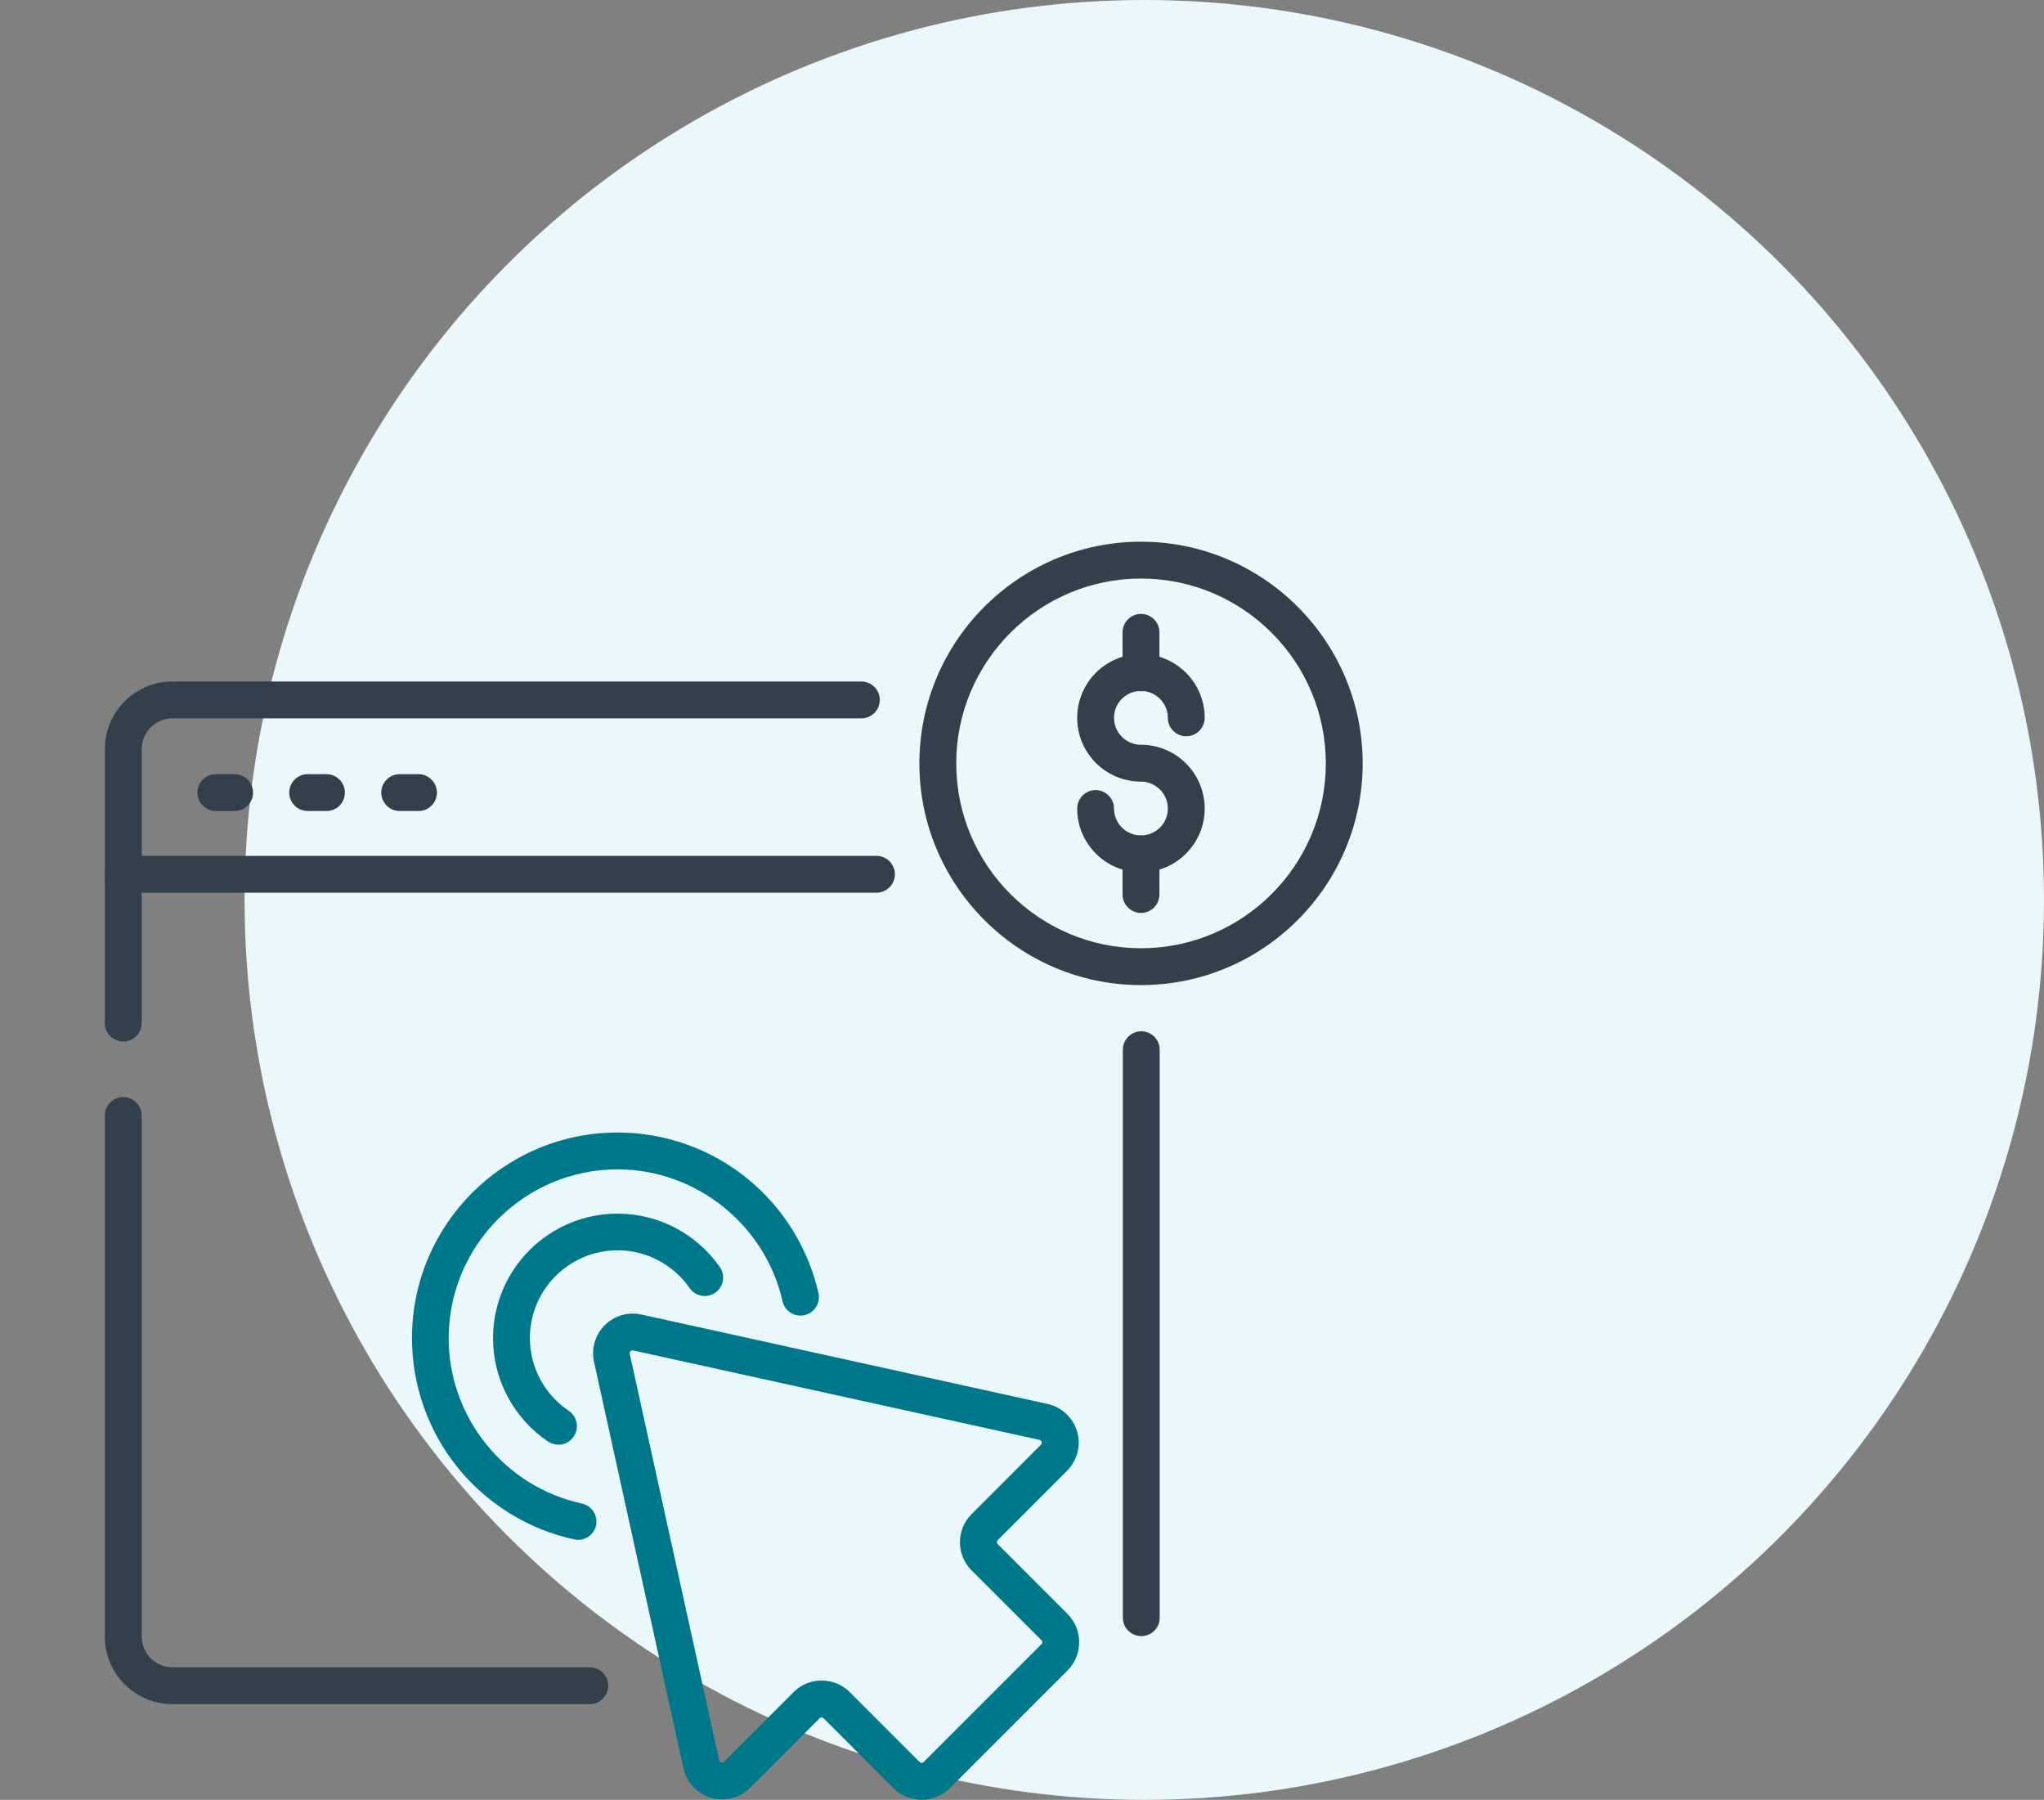
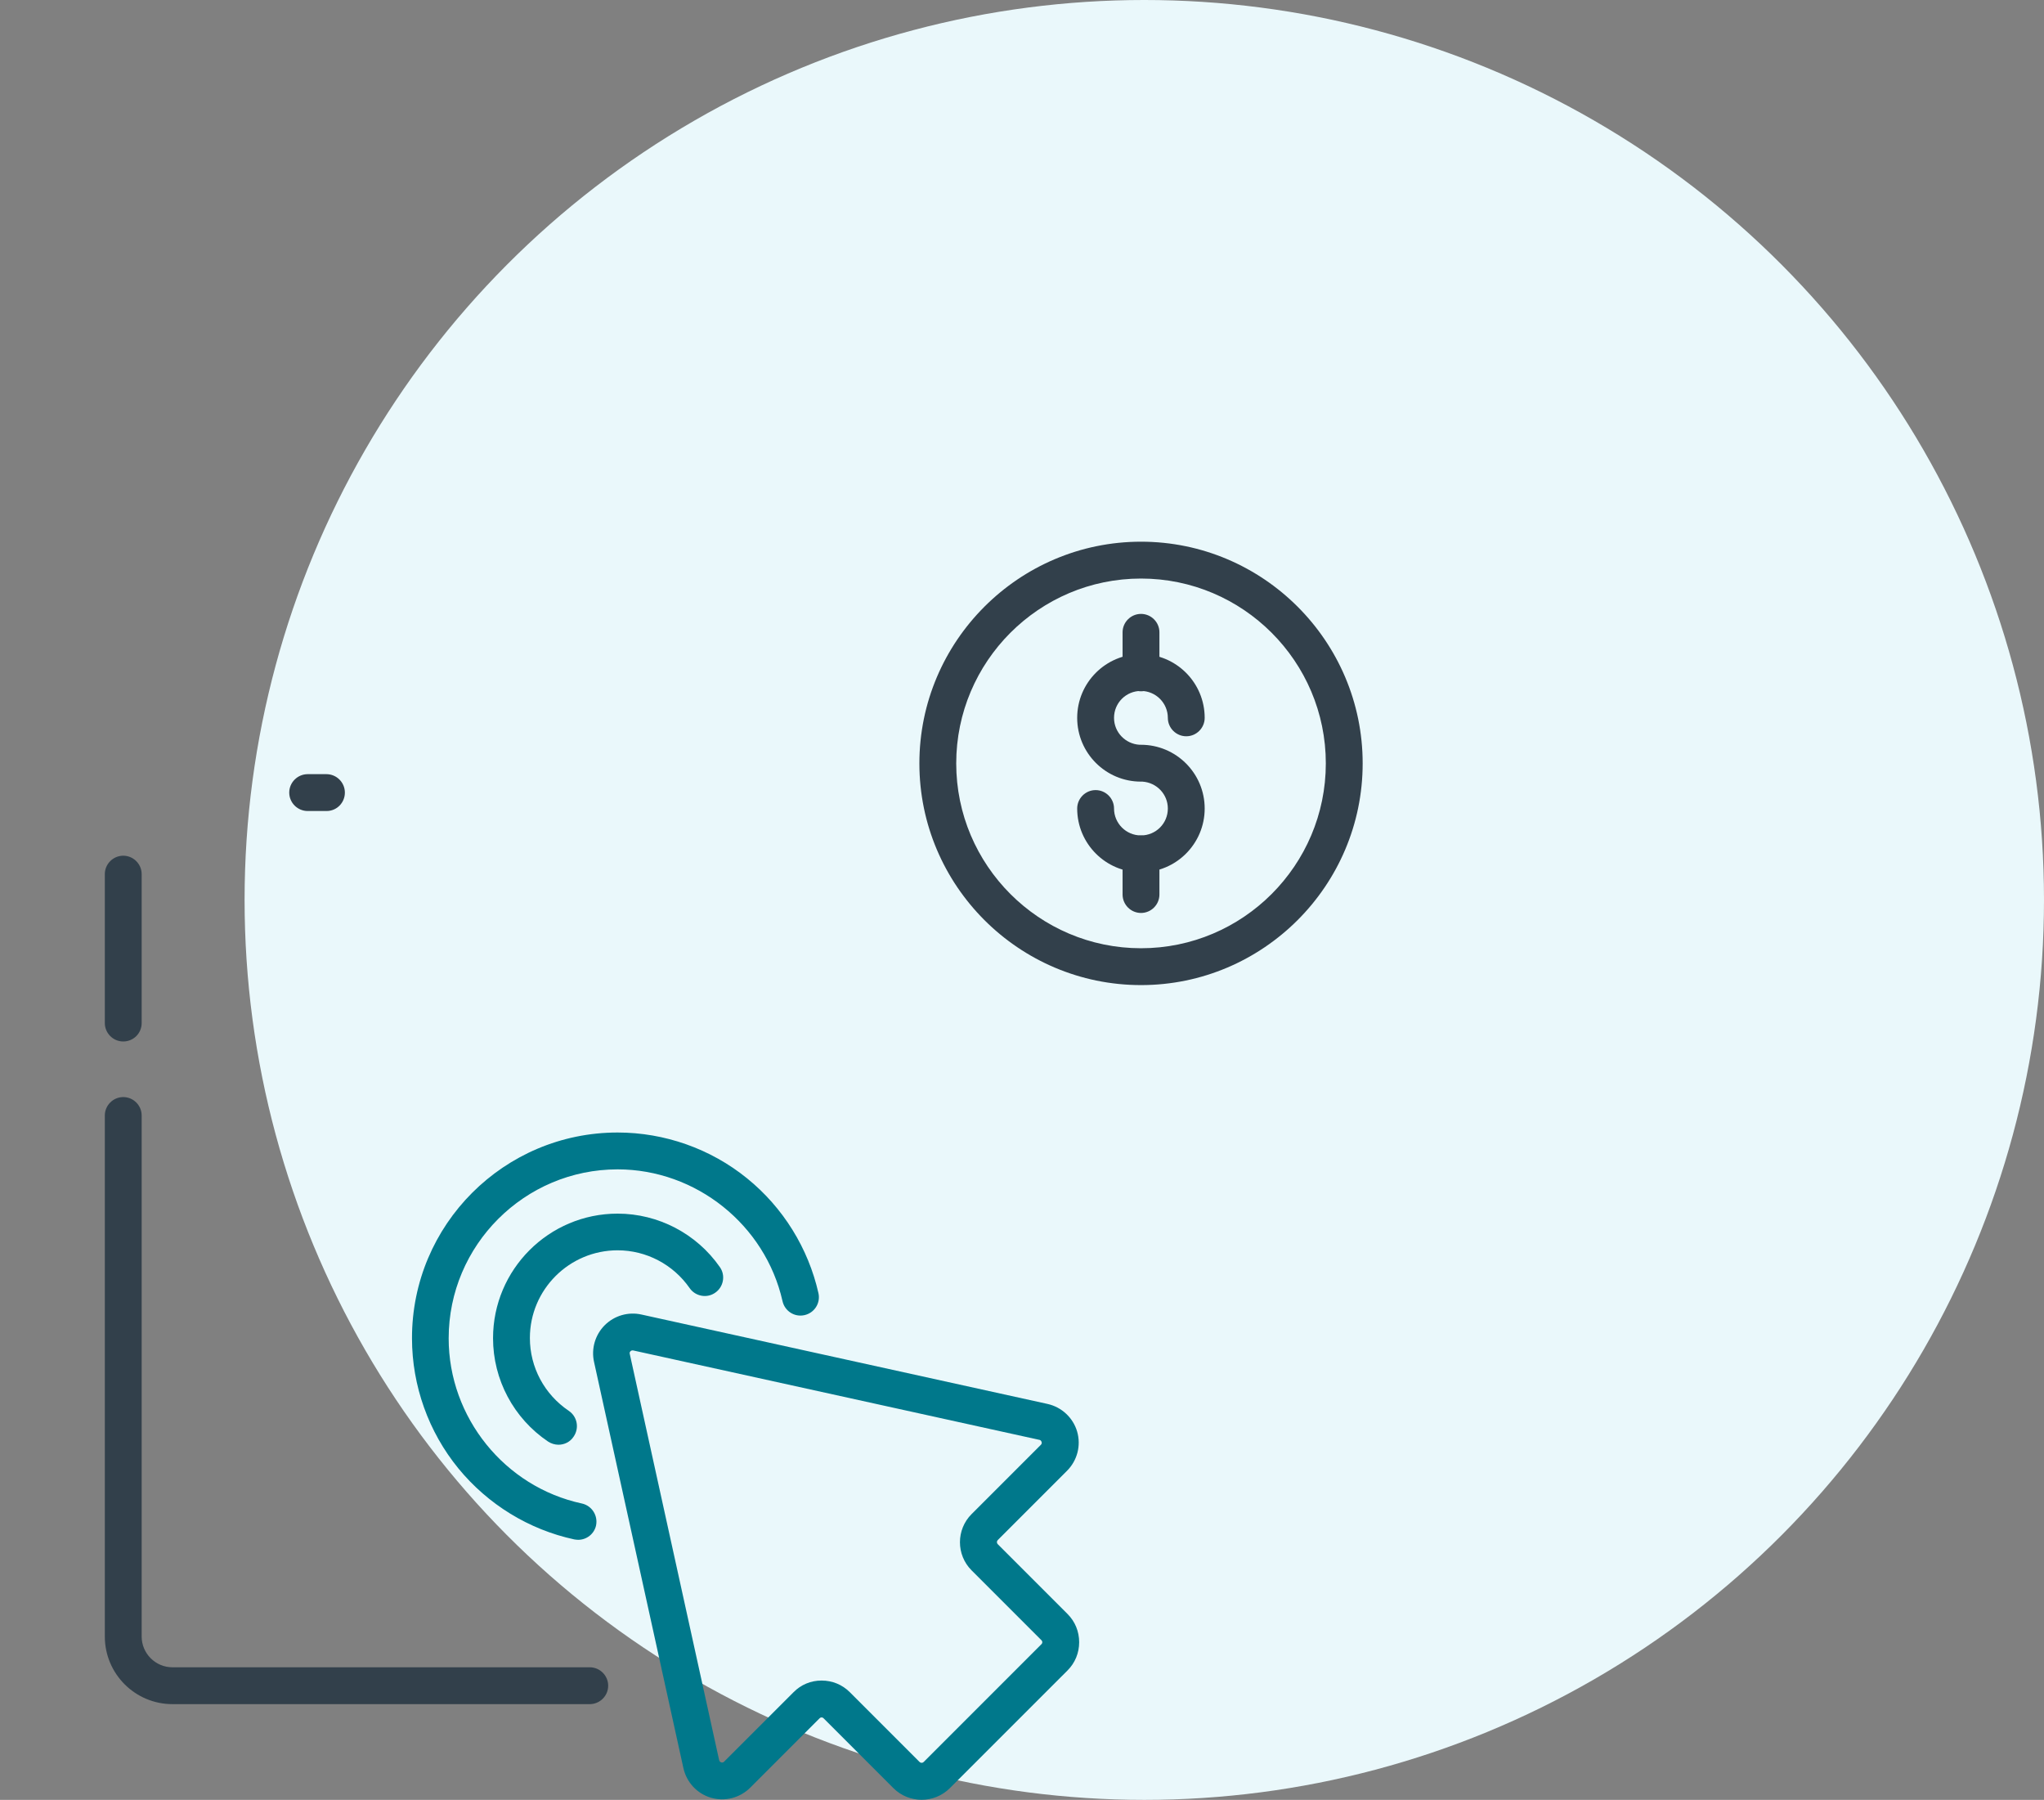
<svg xmlns="http://www.w3.org/2000/svg" width="117" height="103" viewBox="0 0 117 103" fill="none">
  <rect x="0" y="0" width="117" height="103" fill="#808080" stroke="none" />
  <circle cx="65.5" cy="51.5" r="51.5" fill="#EAF8FB" />
  <g clip-path="url(#clip0_2686_2359)">
    <path d="M7.055 59.6C6.475 59.6 6 59.125 6 58.545V50.023C6 49.444 6.475 48.969 7.055 48.969C7.635 48.969 8.109 49.444 8.109 50.023V58.545C8.109 59.136 7.635 59.6 7.055 59.6Z" fill="#32404B" />
    <path d="M33.758 97.521H9.871C7.74 97.521 6 95.791 6 93.65V63.836C6 63.256 6.475 62.781 7.055 62.781C7.635 62.781 8.109 63.256 8.109 63.836V93.65C8.109 94.621 8.9 95.412 9.871 95.412H33.758C34.338 95.412 34.813 95.886 34.813 96.466C34.813 97.046 34.338 97.521 33.758 97.521Z" fill="#32404B" />
-     <path d="M65.328 93.629C64.748 93.629 64.273 93.154 64.273 92.574V60.07C64.273 59.49 64.748 59.015 65.328 59.015C65.908 59.015 66.382 59.49 66.382 60.07V92.574C66.382 93.154 65.918 93.629 65.328 93.629Z" fill="#32404B" />
-     <path d="M50.17 51.086H7.057C6.477 51.086 6.002 50.611 6.002 50.031V42.87C6.002 40.74 7.732 39 9.873 39H49.305C49.886 39 50.36 39.474 50.36 40.054C50.36 40.634 49.886 41.109 49.305 41.109H9.873C8.902 41.109 8.111 41.9 8.111 42.87V48.977H50.17C50.75 48.977 51.225 49.451 51.225 50.031C51.225 50.611 50.75 51.086 50.17 51.086Z" fill="#32404B" />
-     <path d="M13.43 46.411H12.355C11.774 46.411 11.3 45.937 11.3 45.357C11.3 44.777 11.774 44.302 12.355 44.302H13.43C14.01 44.302 14.485 44.777 14.485 45.357C14.485 45.937 14.01 46.411 13.43 46.411Z" fill="#32404B" />
    <path d="M18.697 46.411H17.611C17.031 46.411 16.556 45.937 16.556 45.357C16.556 44.777 17.031 44.302 17.611 44.302H18.687C19.267 44.302 19.741 44.777 19.741 45.357C19.741 45.937 19.277 46.411 18.697 46.411Z" fill="#32404B" />
-     <path d="M23.965 46.411H22.878C22.298 46.411 21.824 45.937 21.824 45.357C21.824 44.777 22.298 44.302 22.878 44.302H23.954C24.534 44.302 25.009 44.777 25.009 45.357C25.009 45.937 24.545 46.411 23.965 46.411Z" fill="#32404B" />
    <path d="M65.313 56.373C58.321 56.373 52.626 50.678 52.626 43.686C52.626 36.694 58.321 30.999 65.313 30.999C72.305 30.999 78 36.694 78 43.686C78 50.678 72.305 56.373 65.313 56.373ZM65.313 33.108C59.481 33.108 54.735 37.854 54.735 43.686C54.735 49.518 59.481 54.264 65.313 54.264C71.145 54.264 75.891 49.518 75.891 43.686C75.891 37.854 71.145 33.108 65.313 33.108Z" fill="#32404B" />
    <path d="M65.308 49.918C63.294 49.918 61.659 48.283 61.659 46.269C61.659 45.689 62.134 45.214 62.714 45.214C63.294 45.214 63.768 45.689 63.768 46.269C63.768 47.112 64.454 47.808 65.308 47.808C66.162 47.808 66.848 47.123 66.848 46.269C66.848 45.446 66.205 44.782 65.392 44.729C65.361 44.729 65.34 44.729 65.308 44.729C63.294 44.729 61.659 43.094 61.659 41.08C61.659 39.065 63.294 37.431 65.308 37.431C67.323 37.431 68.957 39.065 68.957 41.08C68.957 41.66 68.483 42.134 67.903 42.134C67.323 42.134 66.848 41.66 66.848 41.08C66.848 40.236 66.162 39.54 65.308 39.54C64.454 39.54 63.768 40.225 63.768 41.08C63.768 41.902 64.412 42.567 65.224 42.62C65.255 42.62 65.276 42.62 65.308 42.62C67.323 42.62 68.957 44.254 68.957 46.269C68.957 48.283 67.323 49.918 65.308 49.918Z" fill="#32404B" />
    <path d="M65.312 39.56C64.732 39.56 64.257 39.086 64.257 38.506V36.185C64.257 35.605 64.732 35.131 65.312 35.131C65.892 35.131 66.366 35.605 66.366 36.185V38.506C66.366 39.086 65.892 39.56 65.312 39.56Z" fill="#32404B" />
    <path d="M65.312 52.245C64.732 52.245 64.257 51.77 64.257 51.19V48.87C64.257 48.29 64.732 47.815 65.312 47.815C65.892 47.815 66.366 48.29 66.366 48.87V51.19C66.366 51.77 65.892 52.245 65.312 52.245Z" fill="#32404B" />
    <path d="M31.966 82.676C31.766 82.676 31.555 82.613 31.375 82.497C29.403 81.168 28.222 78.953 28.222 76.58C28.222 72.647 31.418 69.451 35.352 69.451C37.682 69.451 39.876 70.601 41.205 72.51C41.542 72.984 41.416 73.649 40.941 73.975C40.467 74.313 39.802 74.186 39.475 73.712C38.536 72.362 36.997 71.55 35.352 71.55C32.588 71.55 30.331 73.796 30.331 76.57C30.331 78.247 31.165 79.797 32.557 80.736C33.042 81.063 33.168 81.716 32.842 82.202C32.641 82.518 32.304 82.676 31.966 82.676Z" fill="#00788B" />
    <path d="M33.096 88.117C33.022 88.117 32.948 88.106 32.875 88.095C30.28 87.536 27.928 86.092 26.241 84.035C24.532 81.947 23.583 79.3 23.583 76.589C23.573 70.082 28.856 64.809 35.353 64.809C38.042 64.809 40.679 65.737 42.767 67.435C44.824 69.101 46.269 71.432 46.849 74.005C46.975 74.575 46.617 75.134 46.047 75.26C45.477 75.387 44.919 75.028 44.792 74.459C43.801 70.082 39.835 66.918 35.353 66.918C30.027 66.918 25.682 71.253 25.682 76.589C25.682 81.114 28.888 85.09 33.307 86.039C33.877 86.165 34.235 86.724 34.119 87.294C34.014 87.779 33.581 88.117 33.096 88.117Z" fill="#00788B" />
    <path d="M52.755 102.994C52.175 102.994 51.584 102.773 51.141 102.33L47.144 98.333C47.102 98.29 47.06 98.28 47.028 98.28C46.997 98.28 46.954 98.29 46.912 98.333L42.947 102.298C42.356 102.889 41.491 103.11 40.7 102.878C39.899 102.646 39.298 101.992 39.118 101.18L34.003 77.936C33.835 77.177 34.067 76.386 34.615 75.837C35.163 75.289 35.955 75.057 36.714 75.225L59.958 80.341C60.77 80.52 61.424 81.131 61.656 81.922C61.888 82.724 61.666 83.578 61.076 84.169L57.111 88.134C57.047 88.198 57.047 88.303 57.111 88.366L61.108 92.363C61.54 92.796 61.772 93.365 61.772 93.977C61.772 94.589 61.54 95.158 61.108 95.591L54.368 102.33C53.925 102.773 53.335 102.994 52.755 102.994ZM47.028 96.171C47.64 96.171 48.209 96.403 48.642 96.835L52.639 100.832C52.702 100.895 52.808 100.895 52.871 100.832L59.61 94.093C59.652 94.051 59.663 94.009 59.663 93.977C59.663 93.945 59.652 93.903 59.61 93.861L55.613 89.864C54.727 88.978 54.727 87.533 55.613 86.647L59.578 82.682C59.599 82.661 59.652 82.608 59.621 82.513C59.589 82.418 59.515 82.397 59.494 82.397L36.25 77.282C36.187 77.272 36.134 77.282 36.092 77.324C36.049 77.366 36.028 77.419 36.049 77.482L41.164 100.727C41.175 100.748 41.185 100.822 41.28 100.853C41.375 100.885 41.428 100.832 41.449 100.811L45.415 96.846C45.847 96.403 46.416 96.171 47.028 96.171Z" fill="#00788B" />
  </g>
  <defs>
    <clipPath id="clip0_2686_2359">
      <rect width="72" height="72" fill="white" transform="translate(6 31)" />
    </clipPath>
  </defs>
</svg>